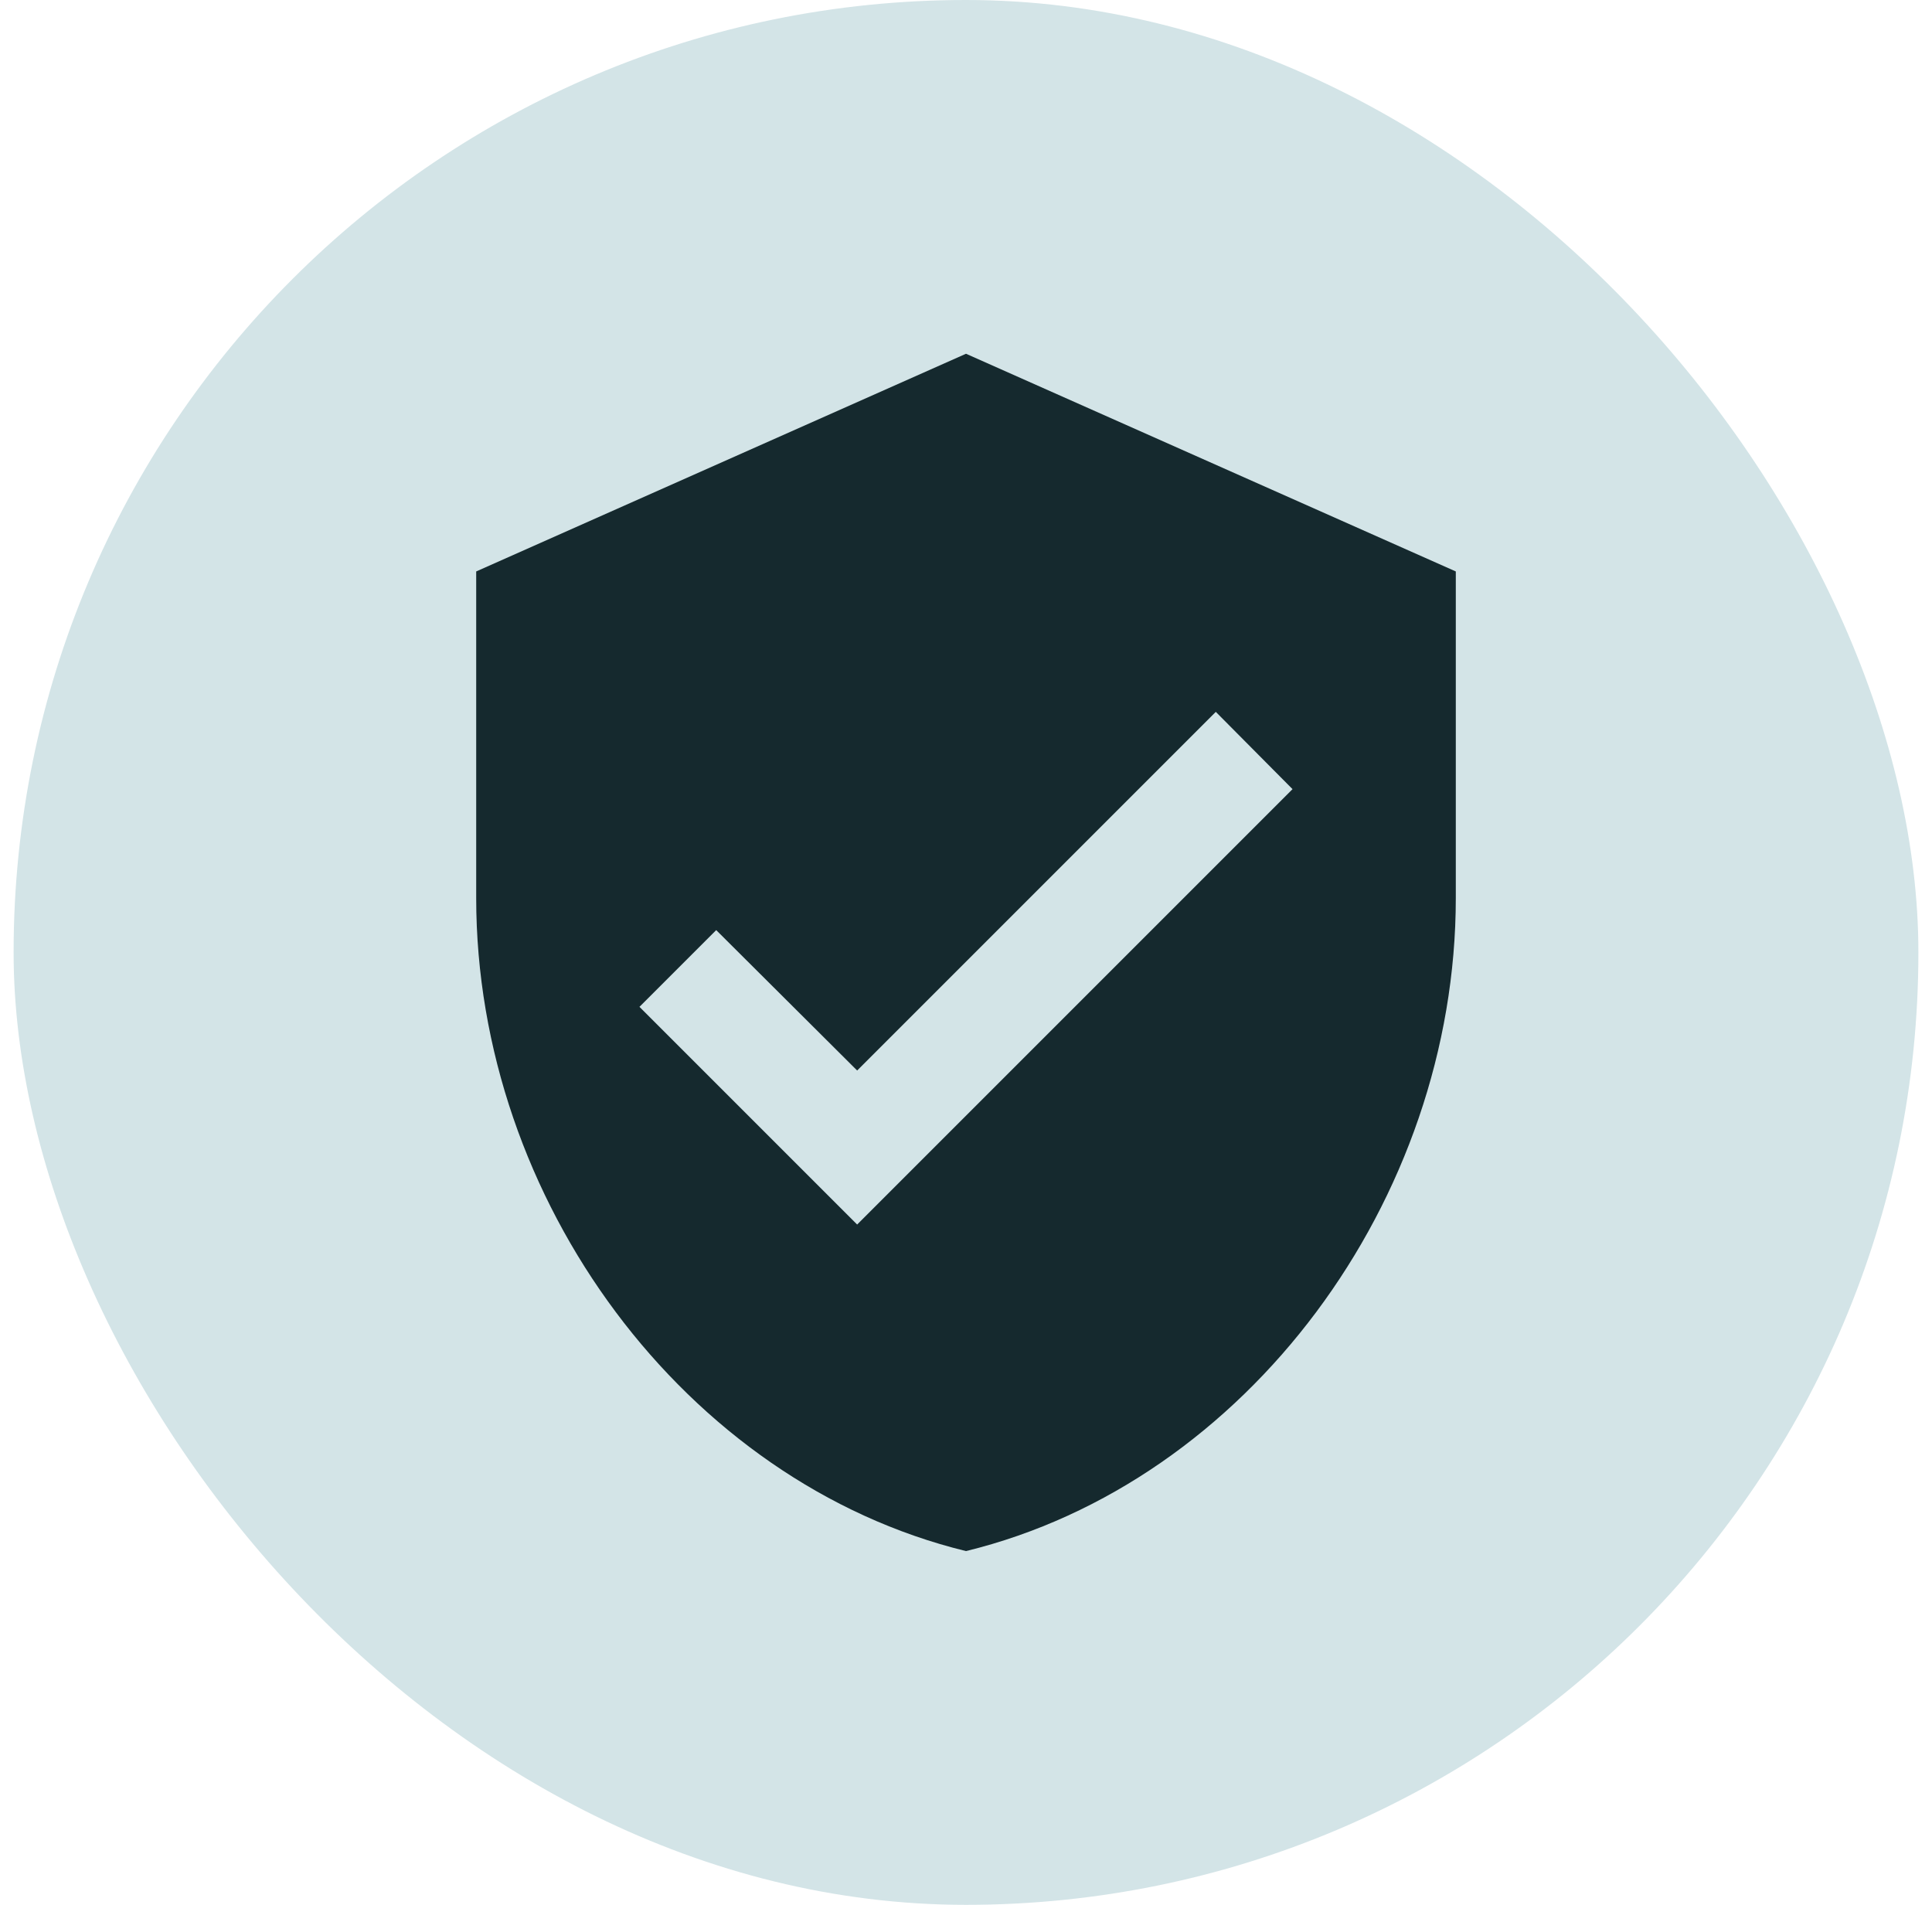
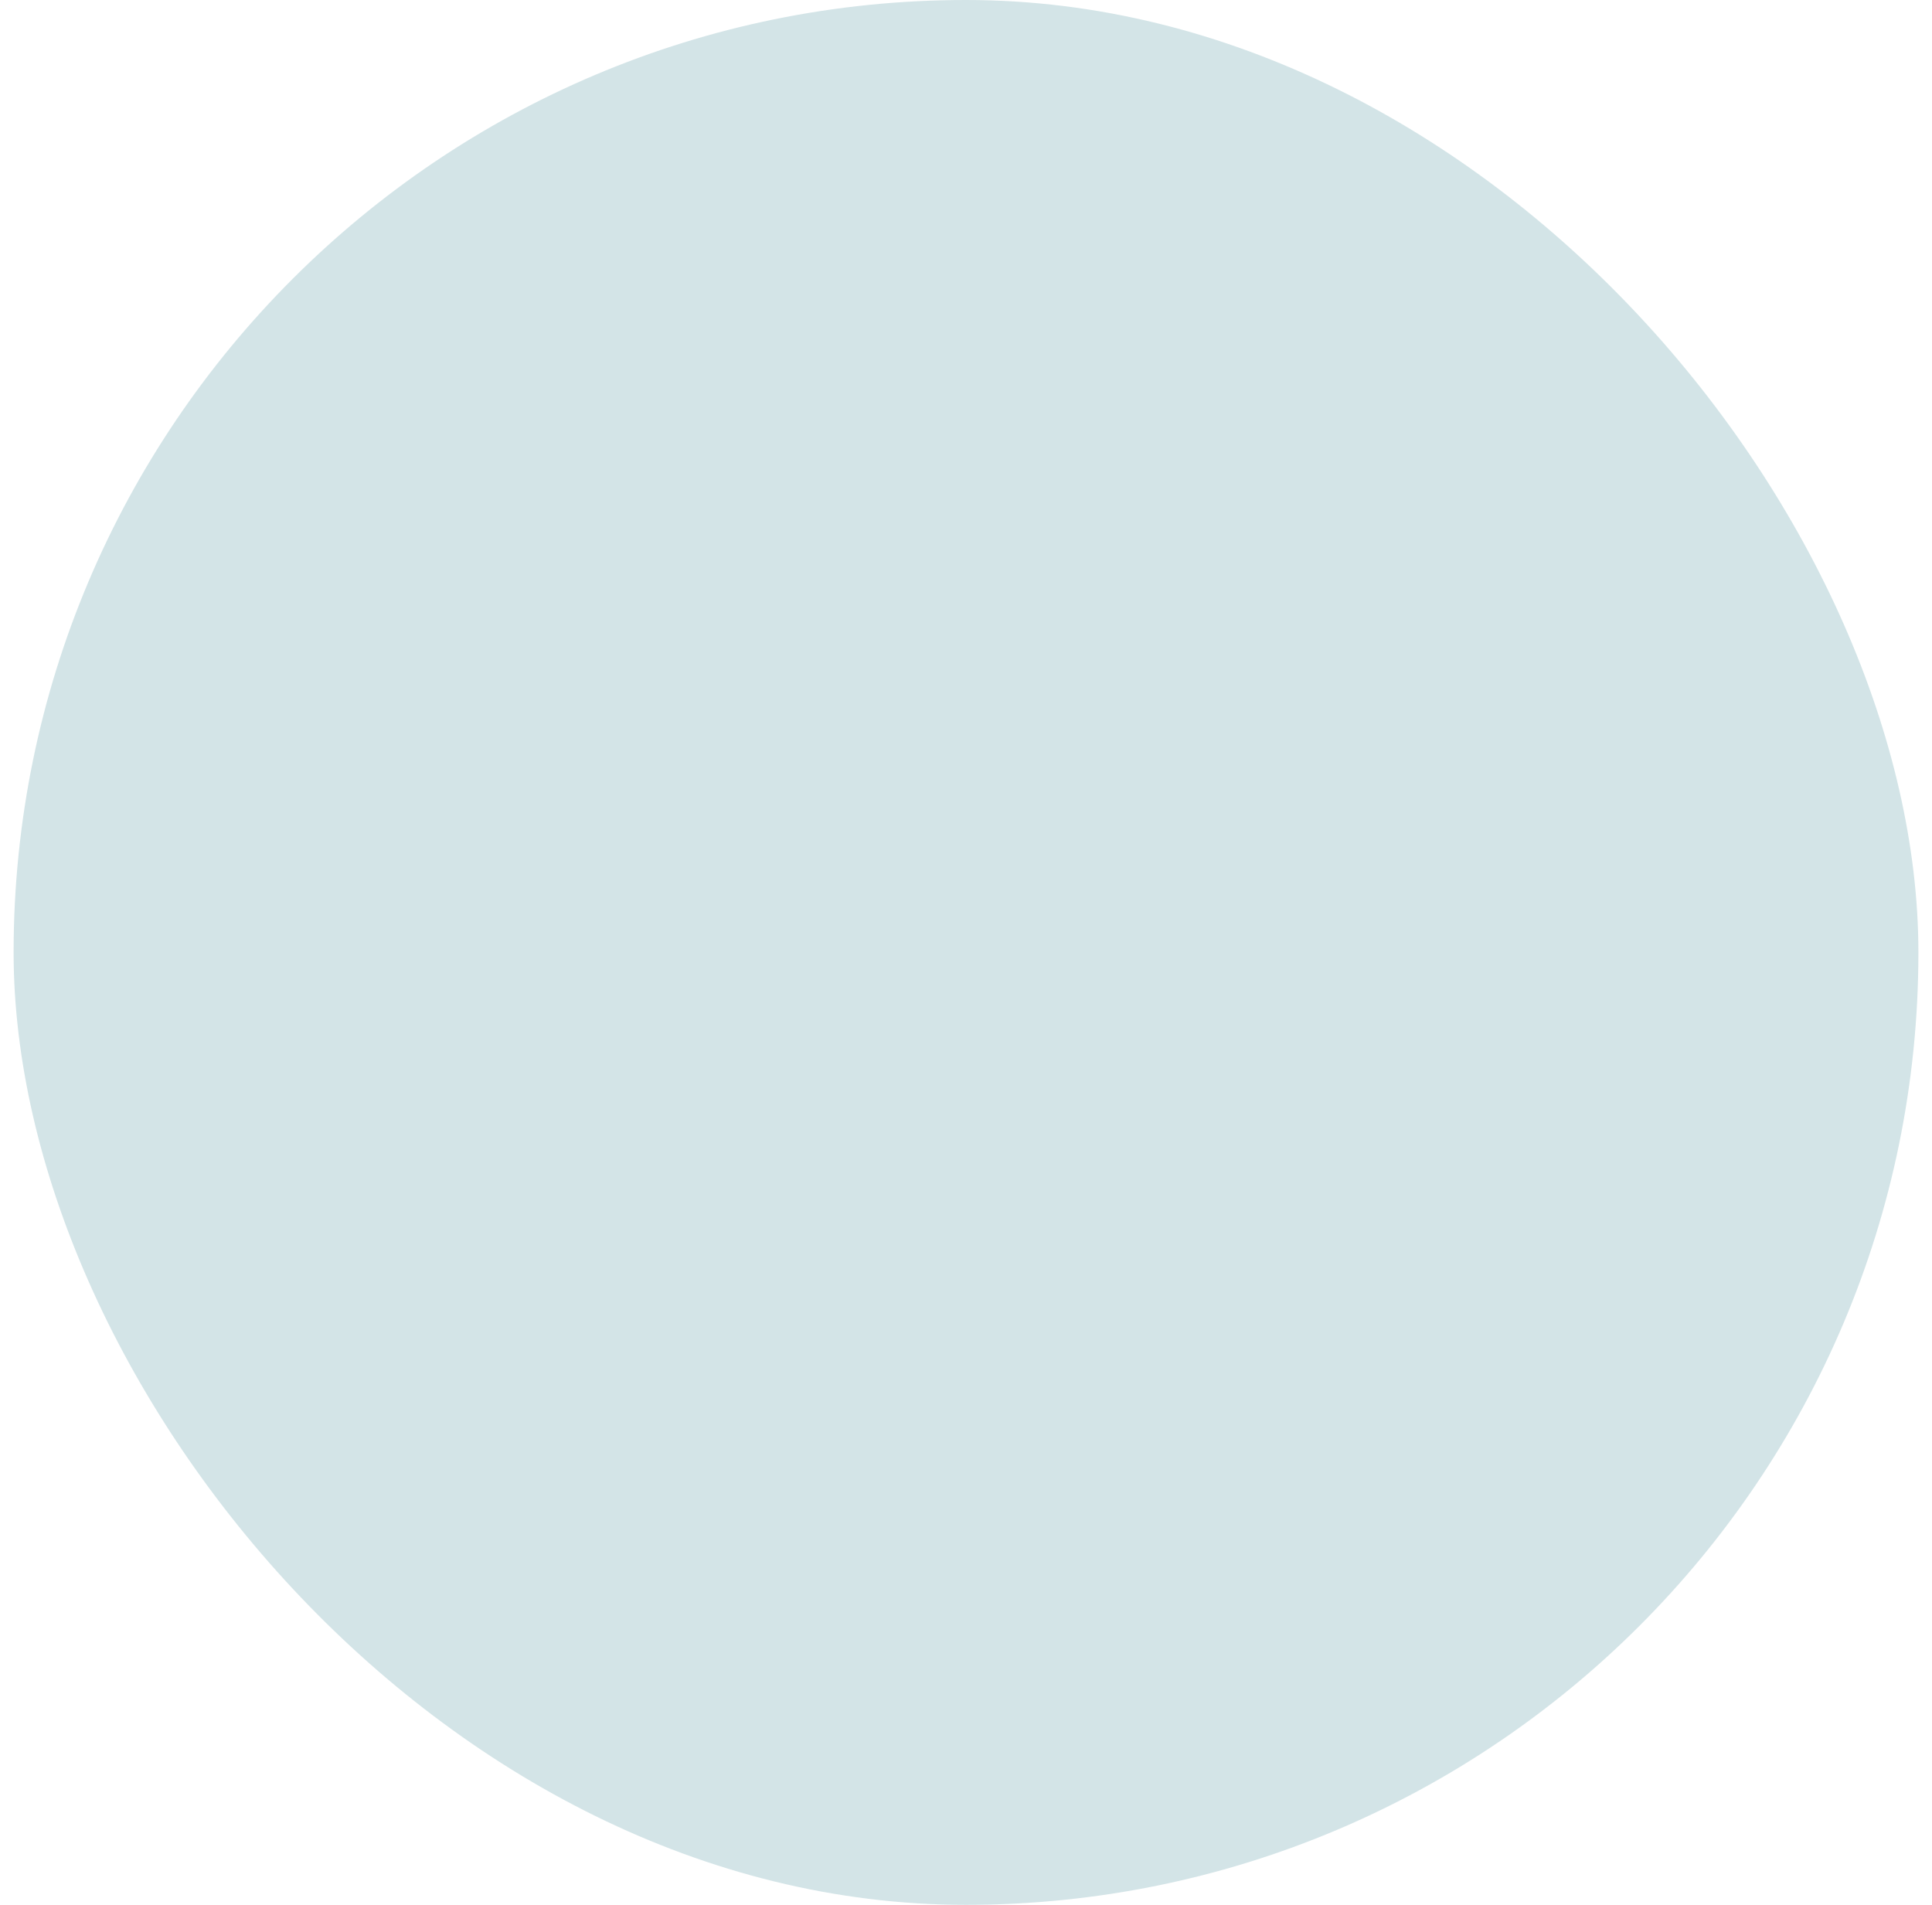
<svg xmlns="http://www.w3.org/2000/svg" width="71" height="70" viewBox="0 0 71 70" fill="none">
  <rect x="0.5" width="70" height="70" rx="35" fill="#D3E4E7" />
-   <path d="M31.5 45L23.5 37L26.32 34.18L31.5 39.34L44.68 26.16L47.5 29M35.5 13L17.5 21V33C17.5 44.1 25.18 54.48 35.5 57C45.82 54.48 53.5 44.1 53.5 33V21L35.5 13Z" fill="#15292E" />
</svg>